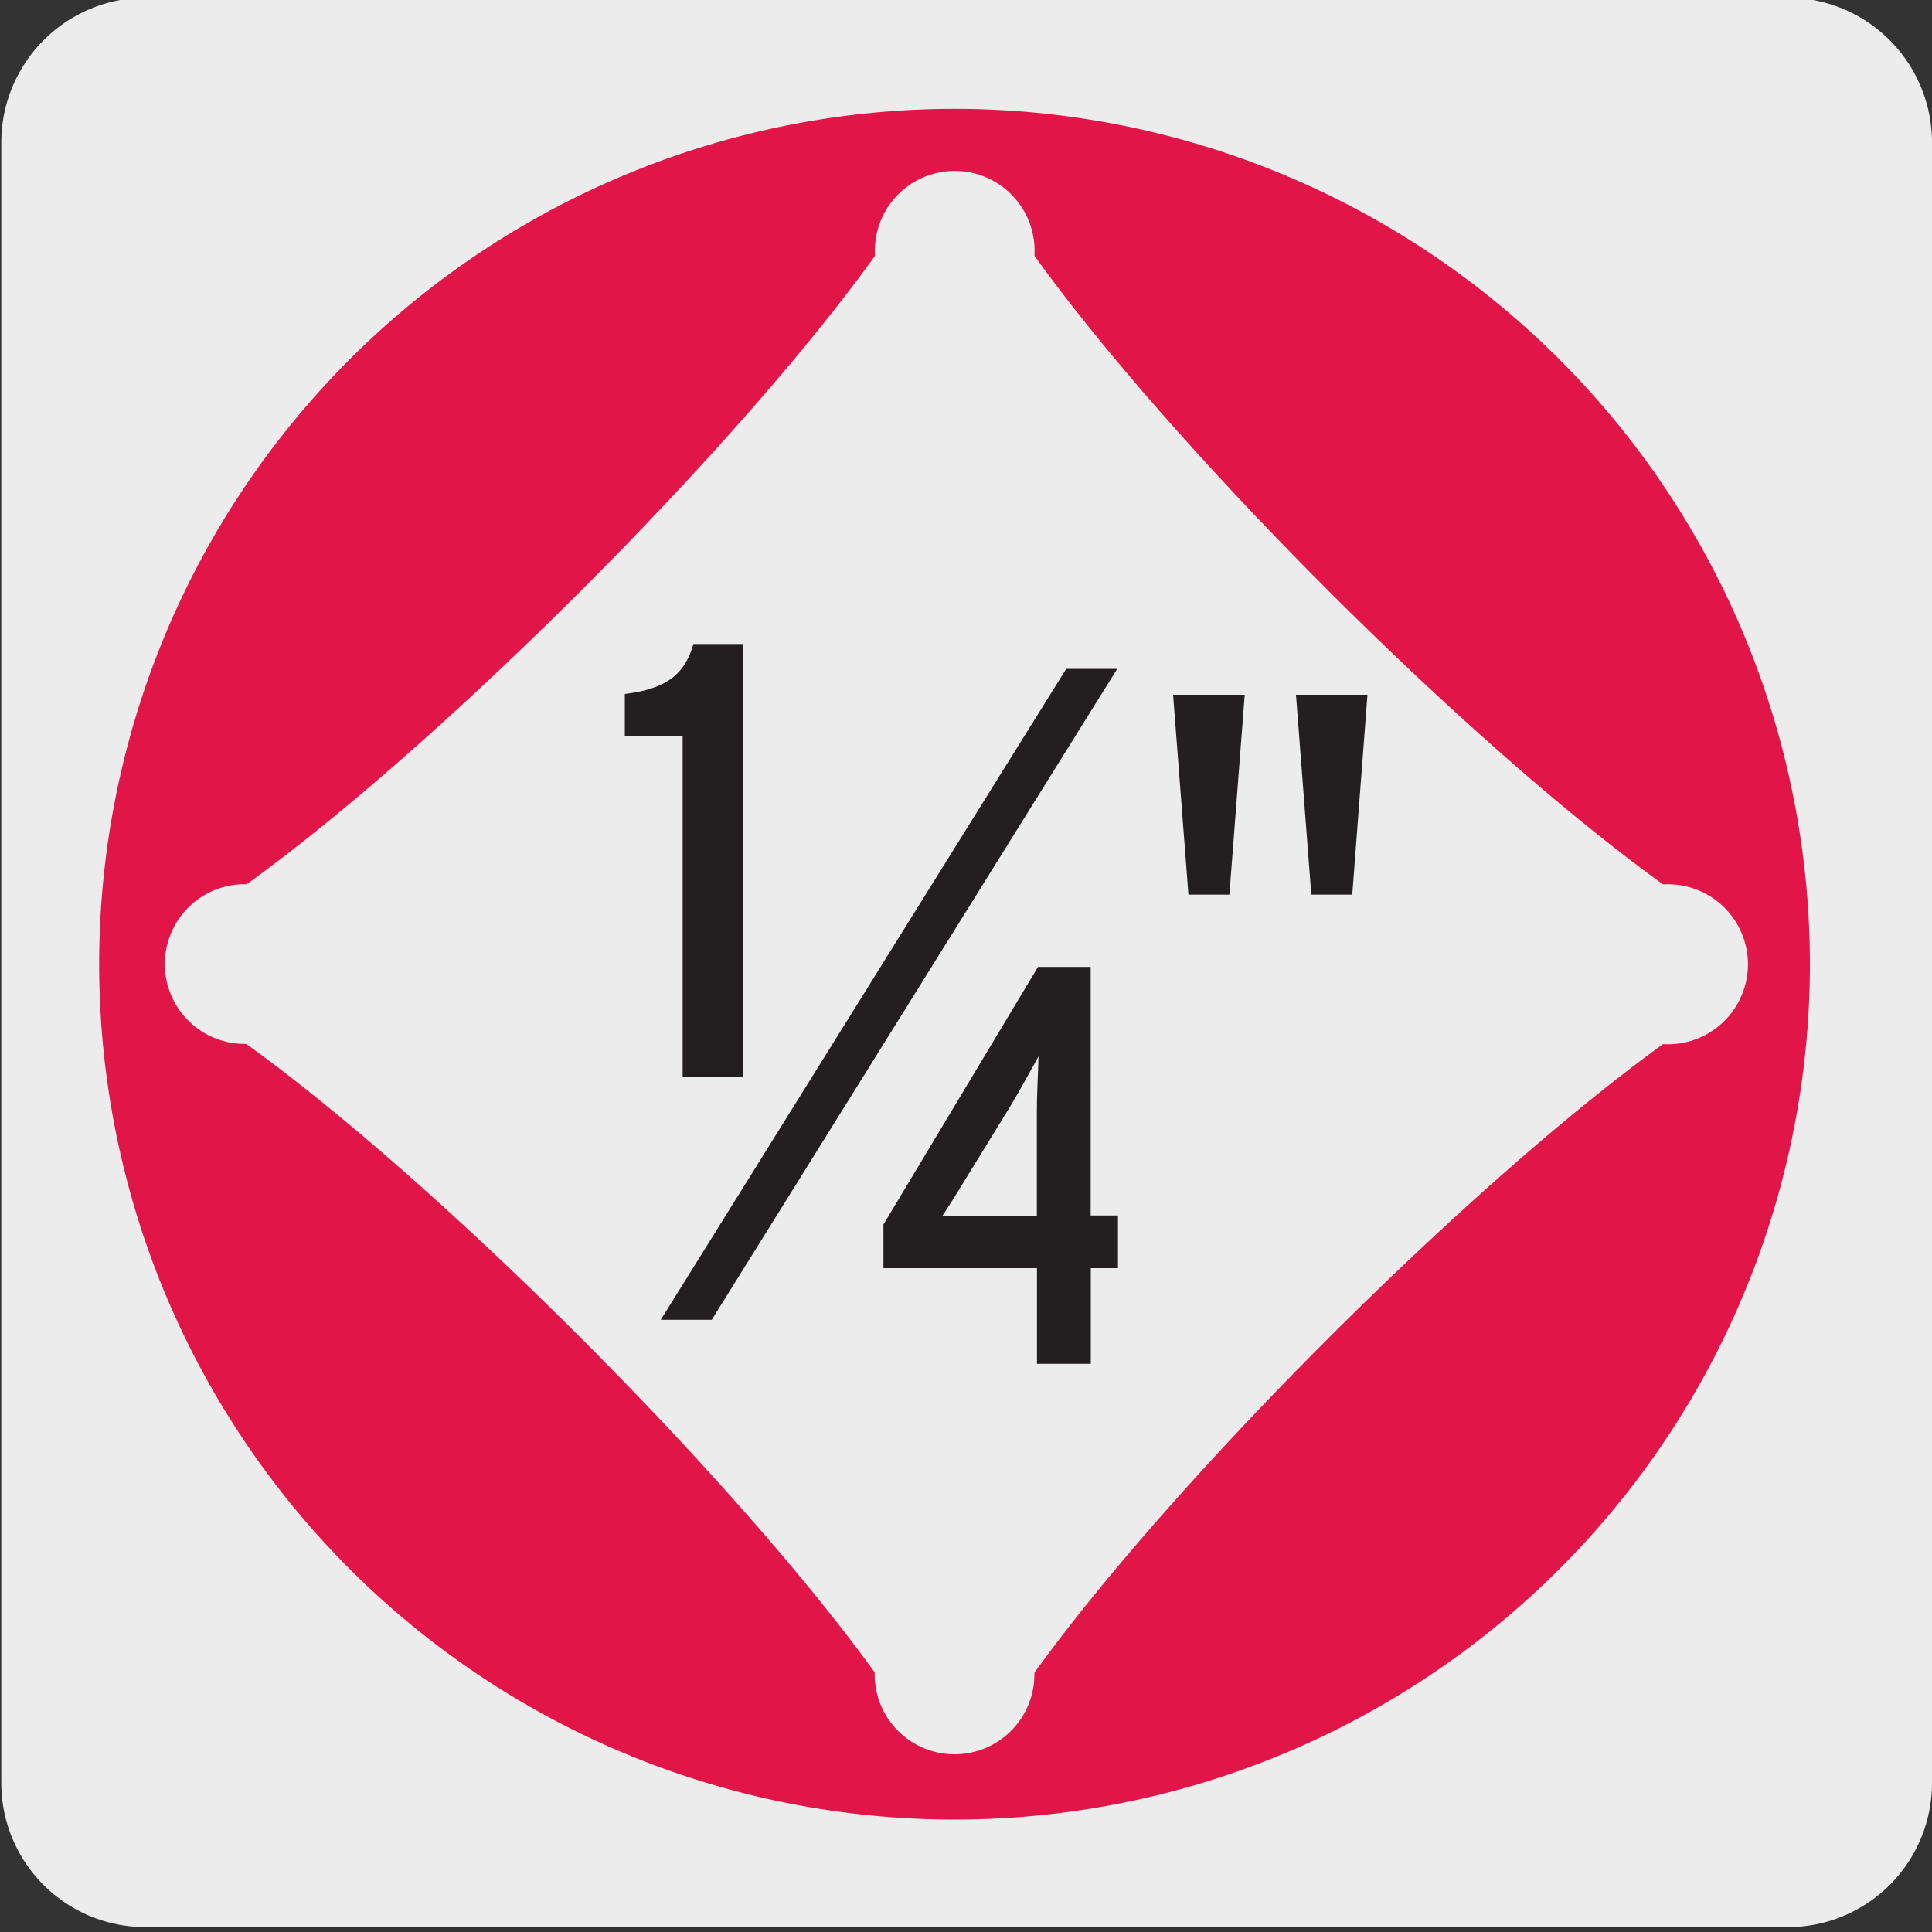
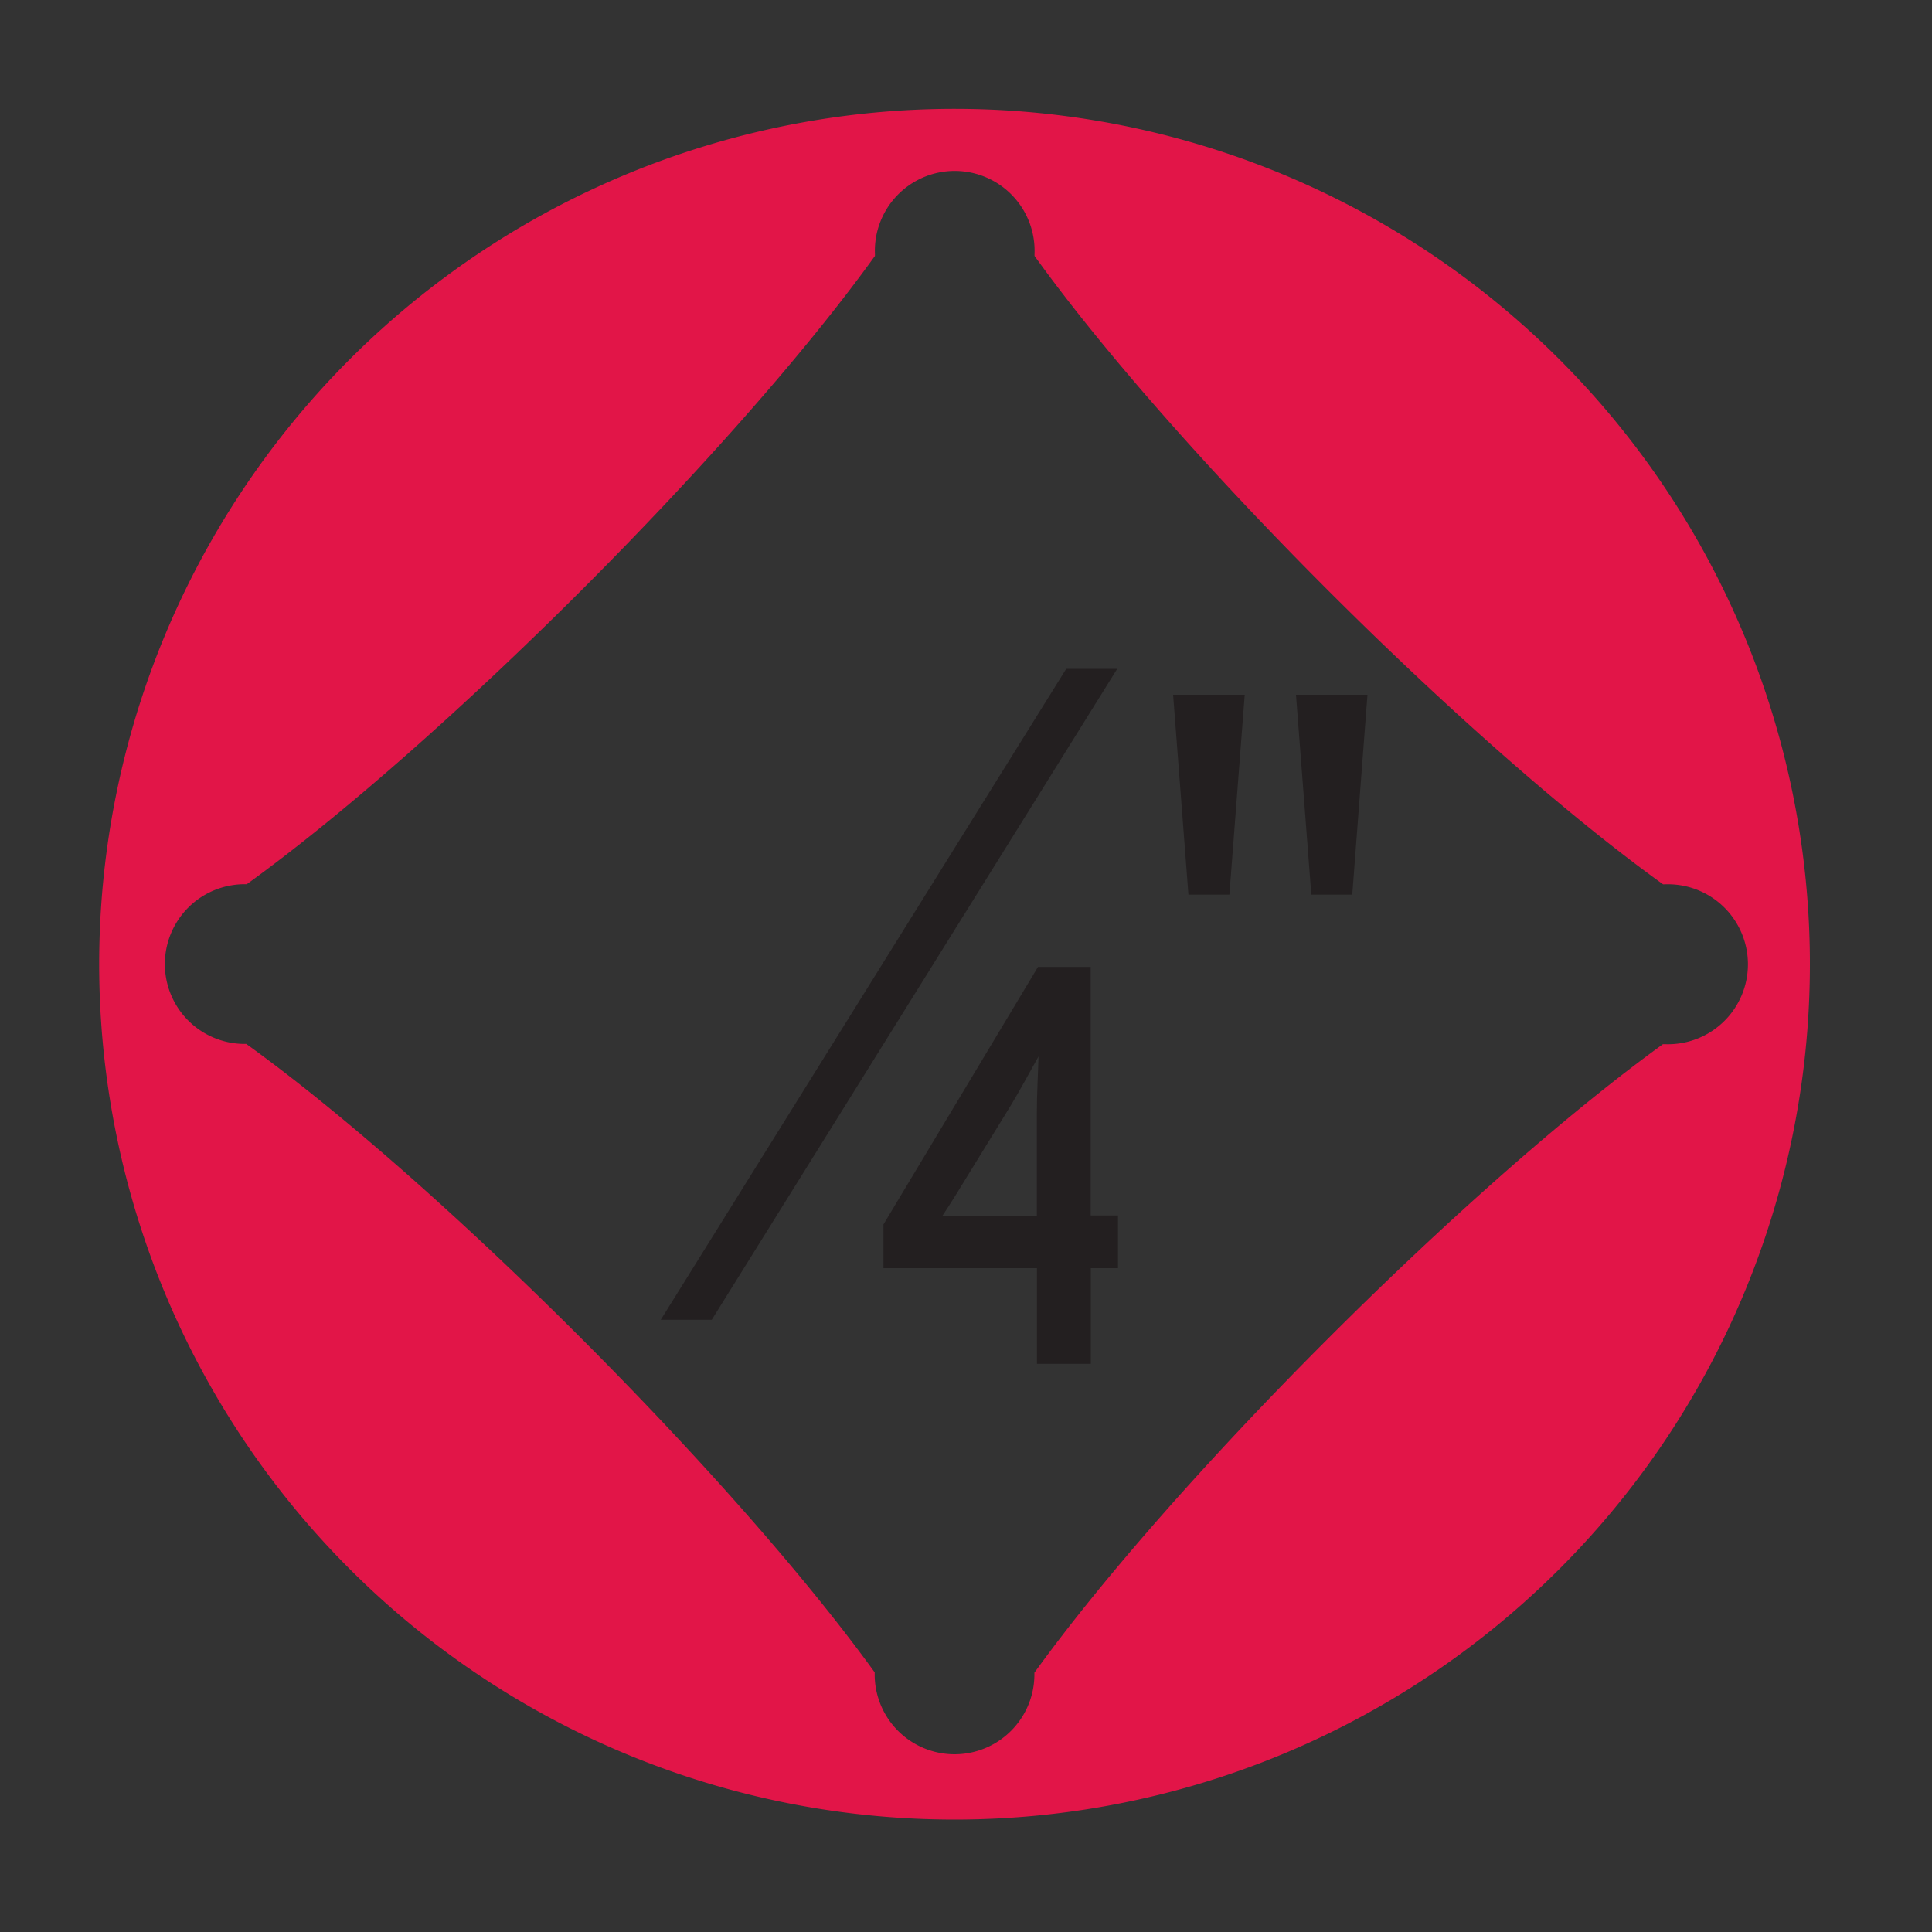
<svg xmlns="http://www.w3.org/2000/svg" viewBox="0 0 150 150">
  <rect x="0" y="0" width="150" height="150" fill="#333333" stroke="none" />
  <defs>
    <style>.cls-1{fill:#edecec;}.cls-2{fill:#e21548;}.cls-3{fill:#231f20;}</style>
  </defs>
  <title>24223-01 </title>
  <g id="Capa_2" data-name="Capa 2">
-     <path class="cls-1" d="M11.35-.18H138.66A11.24,11.24,0,0,1,150,11V138.43a11.19,11.19,0,0,1-11.19,11.19H11.29A11.19,11.19,0,0,1,.1,138.43h0V11.06A11.25,11.25,0,0,1,11.35-.18Z" />
-   </g>
+     </g>
  <g id="Capa_3" data-name="Capa 3">
    <path class="cls-2" d="M129.25,81.07h-.14C114,92,91.19,114.79,80.31,129.87V130a6.2,6.2,0,1,1-12.4,0v-.16C57,114.74,34.2,91.92,19.12,81.05H19a6.2,6.2,0,0,1,0-12.4h.16C34.23,57.77,57.05,35,67.93,19.87v-.15a6.2,6.2,0,1,1,12.39,0v.15C91.21,35,114,57.78,129.12,68.66h.13a6.21,6.21,0,1,1,0,12.41M74.12,8.45a66.41,66.41,0,1,0,66.4,66.41A66.41,66.41,0,0,0,74.12,8.45" />
-     <path class="cls-3" d="M53,83.58V57.15H48.51V53.88c3-.38,4.61-1.34,5.33-3.88h3.84V83.58Z" />
    <path class="cls-3" d="M84.69,98.46v7.43H80.51V98.46H68.59V95.07l12-20h4.09V94.37H86.8v4.09ZM78.31,86.1l-3,4.88c-.88,1.45-1.45,2.37-2.15,3.43.87,0,1.93,0,3.16,0h4.18v-8c0-1.49.09-2.86.13-4.39C79.94,83.24,79.23,84.6,78.31,86.1Z" />
    <polygon class="cls-3" points="86.74 51.93 82.78 51.93 51.3 102.47 55.26 102.47 86.74 51.93" />
    <path class="cls-3" d="M95.45,69.46H92.27L91.08,53.94h5.56Zm9.54,0h-3.18l-1.19-15.52h5.55Z" />
  </g>
</svg>